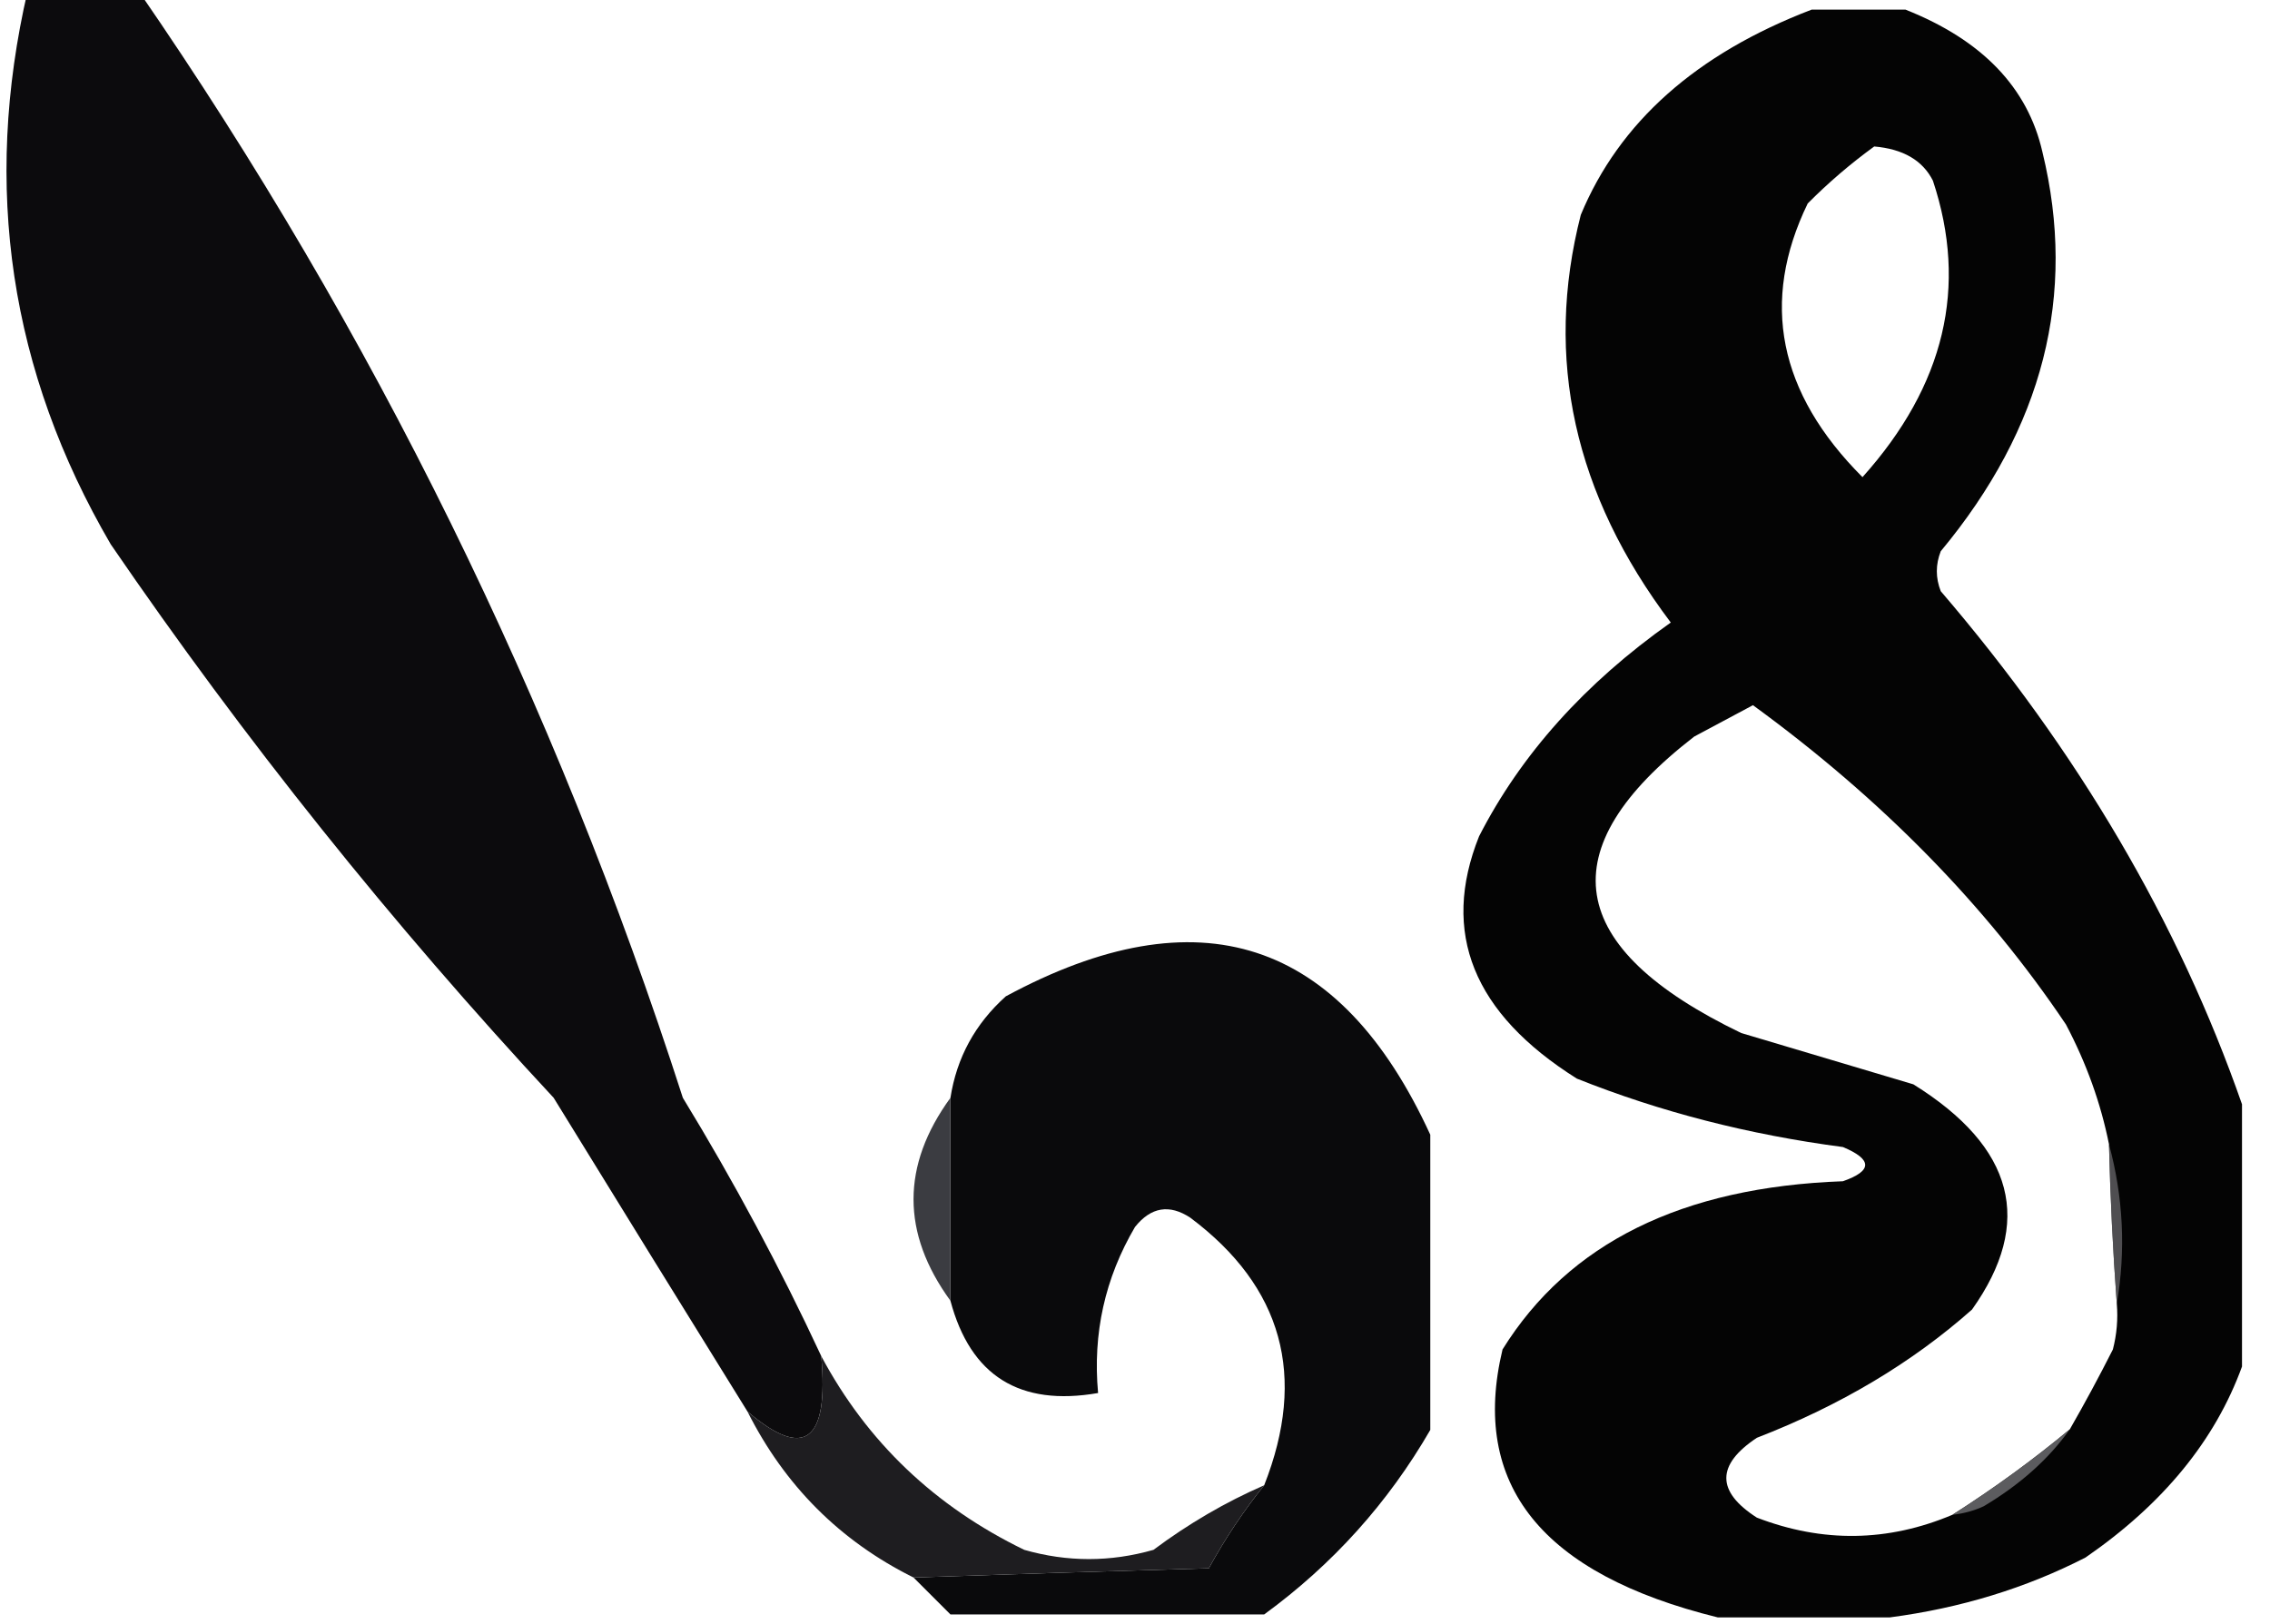
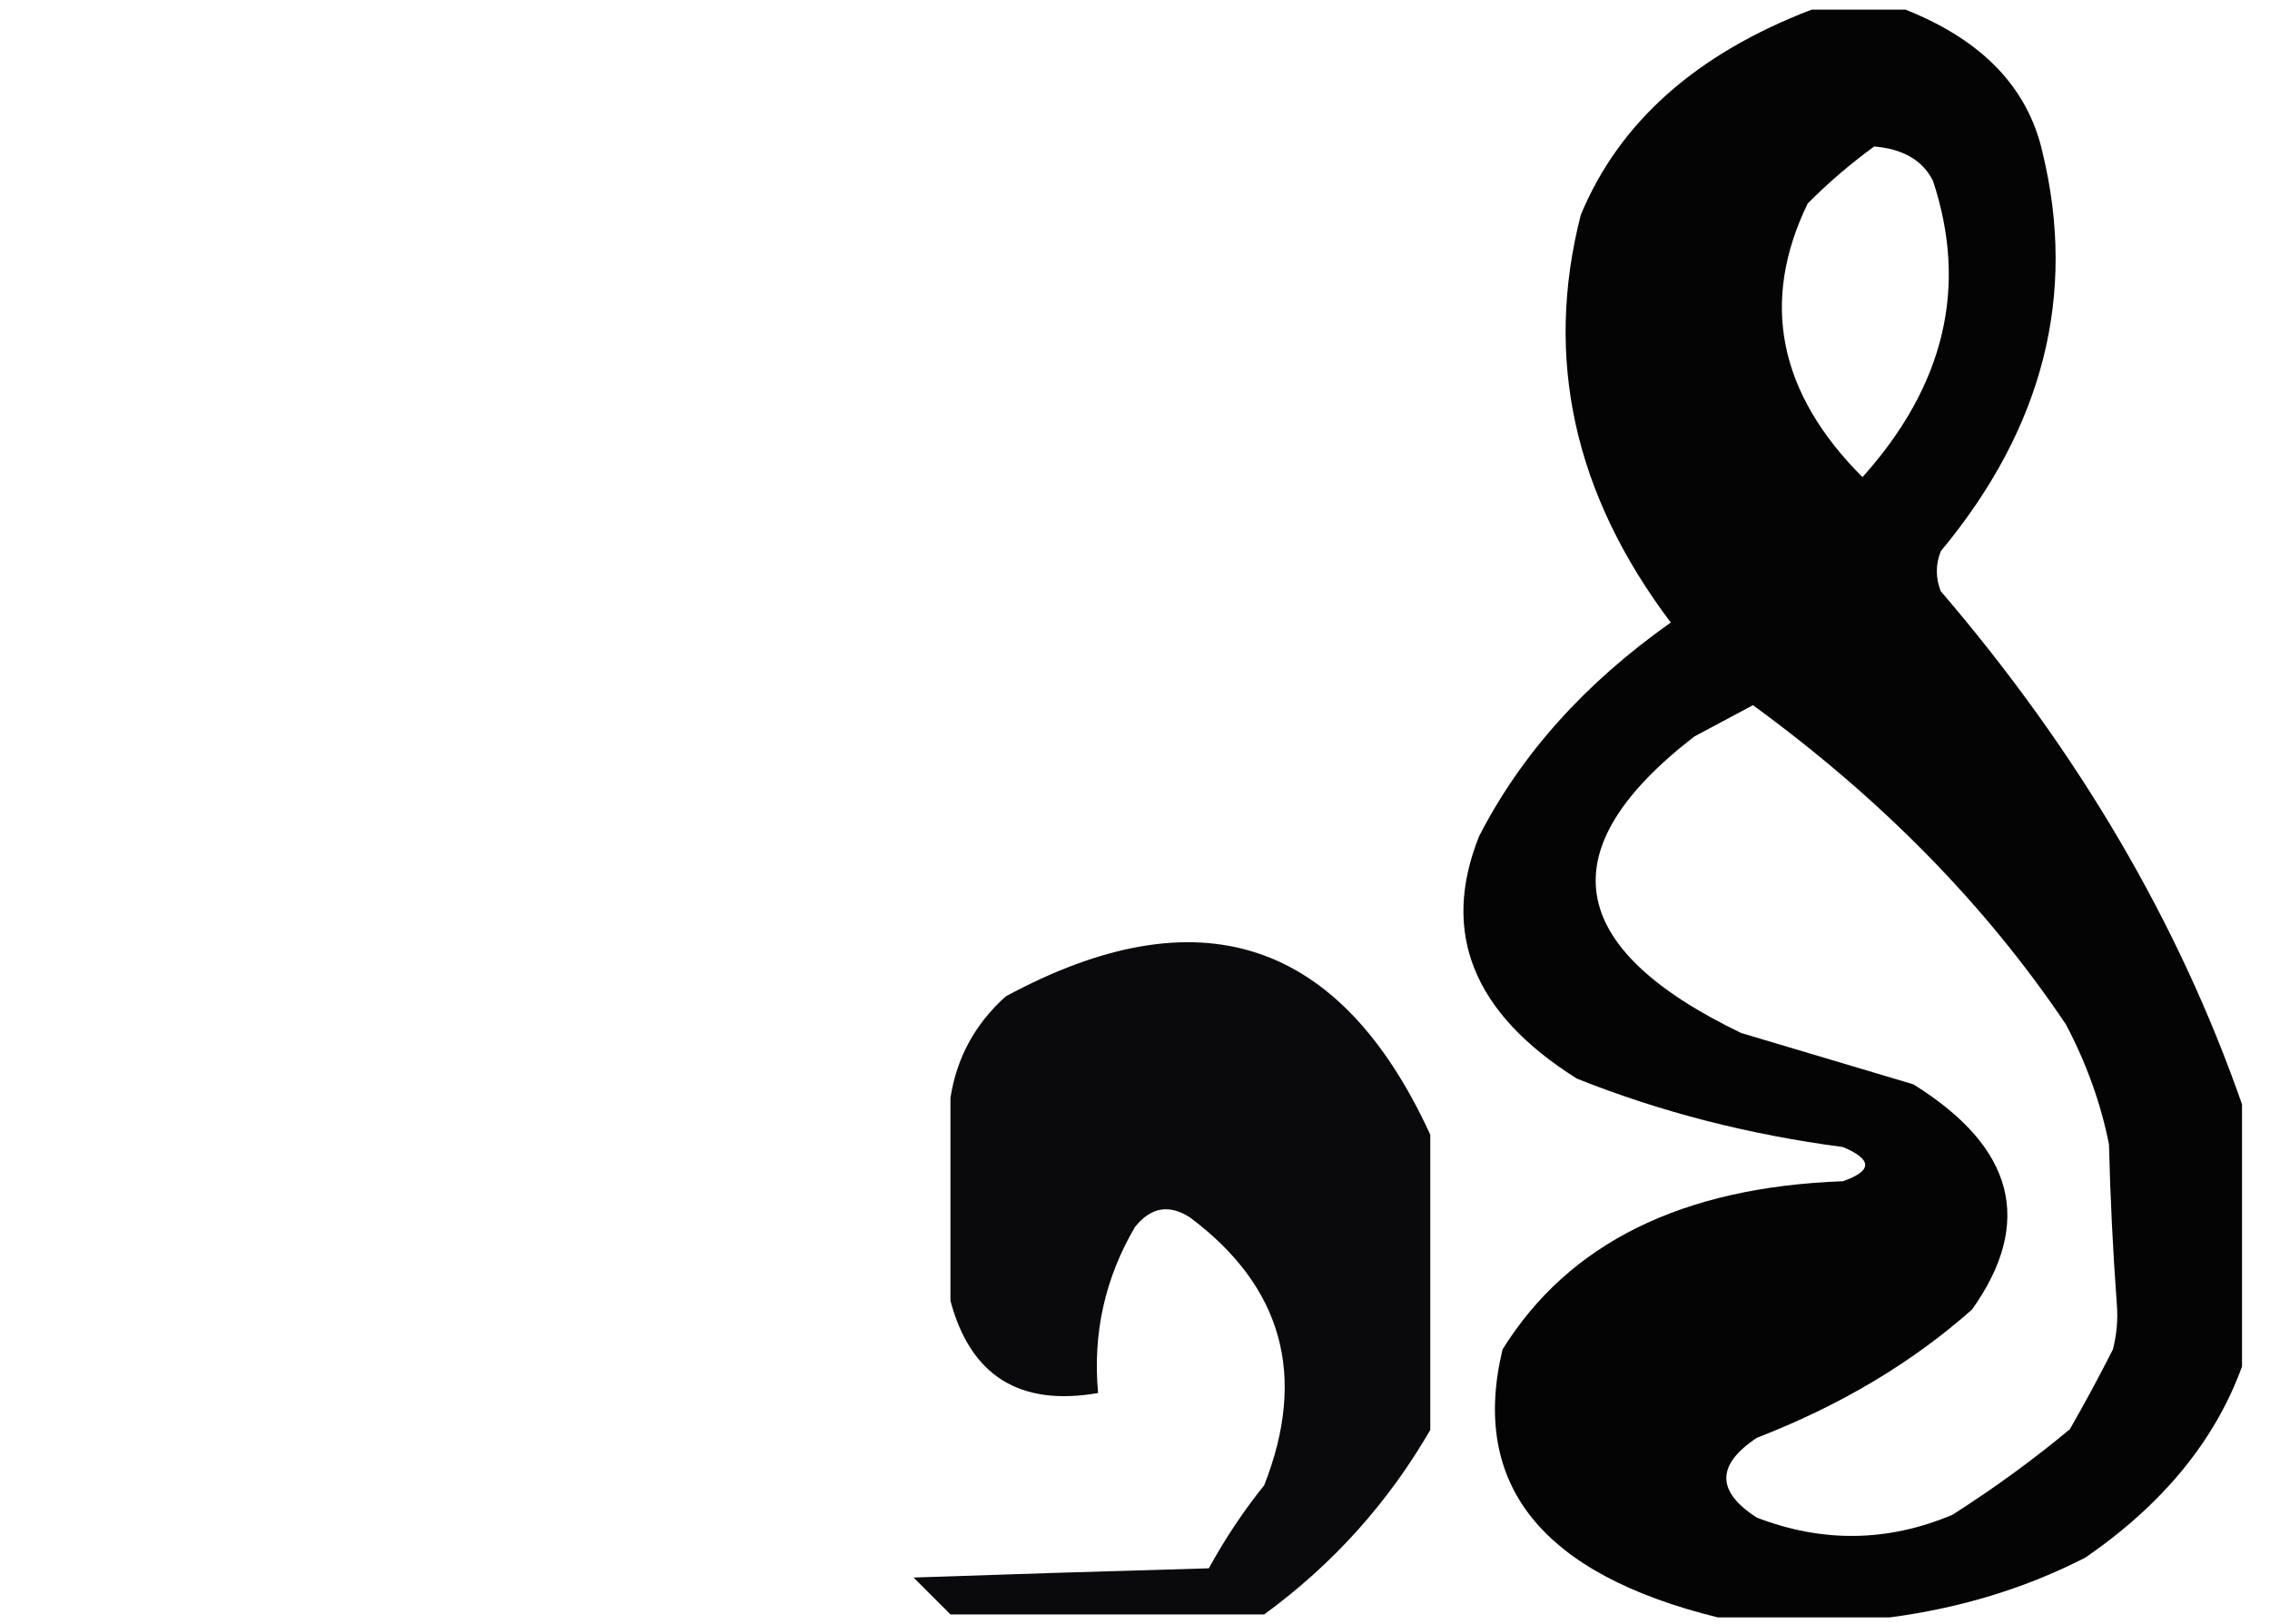
<svg xmlns="http://www.w3.org/2000/svg" xmlns:ns1="http://sodipodi.sourceforge.net/DTD/sodipodi-0.dtd" xmlns:ns2="http://www.inkscape.org/namespaces/inkscape" version="1.1" width="123" height="88" style="clip-rule:evenodd;fill-rule:evenodd;image-rendering:optimizeQuality;shape-rendering:geometricPrecision;text-rendering:geometricPrecision" id="svg18" ns1:docname="2023-KR-05_odpoved_b.svg" xml:space="preserve" ns2:version="1.2.2 (732a01da63, 2022-12-09)">
  <defs id="defs22" />
  <ns1:namedview id="namedview20" pagecolor="#ffffff" bordercolor="#000000" borderopacity="0.25" ns2:showpageshadow="2" ns2:pageopacity="0.0" ns2:pagecheckerboard="0" ns2:deskcolor="#d1d1d1" showgrid="false" ns2:zoom="2.2840909" ns2:cx="-0.87562189" ns2:cy="51.004975" ns2:window-width="1920" ns2:window-height="991" ns2:window-x="-9" ns2:window-y="-9" ns2:window-maximized="1" ns2:current-layer="svg18" />
  <g id="g4">
-     <path style="opacity:0.982" fill="#09080a" d="m 1.5,-0.5 c 2,0 4,0 6,0 12.732,18.465 22.565,38.465 29.5,60 2.767,4.535 5.267,9.201 7.5,14 0.417,4.643 -0.917,5.643 -4,3 C 37.025,70.897 33.525,65.231 30,59.5 21.24,50.077 13.24,40.077 6,29.5 0.536,20.135 -0.964,10.135 1.5,-0.5 Z" id="path2" />
-   </g>
+     </g>
  <g id="g8">
    <path style="opacity:0.981" fill="#070709" d="m 77.5,61.5 c 0,5.333 0,10.667 0,16 -2.288,3.956 -5.288,7.289 -9,10 -5.667,0 -11.333,0 -17,0 -0.667,-0.667 -1.333,-1.333 -2,-2 5.141,-0.177 10.474,-0.344 16,-0.5 0.886,-1.615 1.886,-3.115 3,-4.5 2.331,-5.92 0.998,-10.754 -4,-14.5 -1.135,-0.749 -2.135,-0.583 -3,0.5 -1.63,2.776 -2.296,5.776 -2,9 -4.246,0.739 -6.913,-0.927 -8,-5 0,-3.667 0,-7.333 0,-11 0.34,-2.179 1.34,-4.012 3,-5.5 10.451,-5.643 18.117,-3.143 23,7.5 z" id="path6" />
  </g>
  <g id="g12">
-     <path style="opacity:1" fill="#3b3c41" d="m 51.5,59.5 c 0,3.667 0,7.333 0,11 -2.667,-3.667 -2.667,-7.333 0,-11 z" id="path10" />
-   </g>
+     </g>
  <g id="g16">
-     <path style="opacity:1" fill="#1e1d20" d="m 44.5,73.5 c 2.479,4.643 6.146,8.143 11,10.5 2.333,0.667 4.667,0.667 7,0 1.905,-1.421 3.905,-2.588 6,-3.5 -1.114,1.385 -2.114,2.885 -3,4.5 -5.526,0.156 -10.859,0.323 -16,0.5 -3.978,-1.978 -6.978,-4.978 -9,-9 3.083,2.643 4.417,1.643 4,-3 z" id="path14" />
-   </g>
+     </g>
  <g style="clip-rule:evenodd;fill-rule:evenodd;image-rendering:optimizeQuality;shape-rendering:geometricPrecision;text-rendering:geometricPrecision" id="g152" transform="matrix(0.424,0,0,0.309,79.295,0.677)">
    <g id="g130">
      <path style="opacity:0.993" fill="#040404" d="m 44.5,-0.5 c 4,0 8,0 12,0 9.794,5.334 15.627,13.668 17.5,25 4.436,25.03 0.102,48.364 -13,70 -0.667,2.333 -0.667,4.667 0,7 17.55,28.087 30.383,58.087 38.5,90 0,15.333 0,30.667 0,46 -3.438,12.973 -10.104,24.139 -20,33.5 -7.633,5.371 -15.966,8.871 -25,10.5 -7.333,0 -14.667,0 -22,0 C 10.017,273.893 0.85,258.226 5,234.5 13.449,215.851 27.949,206.018 48.5,205 c 3.79,-1.819 3.79,-3.819 0,-6 -12.032,-2.17 -23.365,-6.17 -34,-12 C 1.244,175.561 -2.922,161.395 2,144.5 7.352,130.151 15.518,117.651 26.5,107 14.135,84.513 10.302,60.68 15,35.5 19.921,19.243 29.754,7.243 44.5,-0.5 Z m 8,24 c 3.692,0.438 6.192,2.438 7.5,6 4.507,18.596 1.507,35.929 -9,52 -10.755,-14.773 -13.088,-30.773 -7,-48 2.624,-3.631 5.458,-6.964 8.5,-10 z m 30,175 c 0.167,9.341 0.5,18.674 1,28 0.164,2.687 -0.003,5.354 -0.5,8 -1.742,4.73 -3.575,9.397 -5.5,14 -4.667,5.333 -9.667,10.333 -15,15 -8.249,4.774 -16.582,4.941 -25,0.5 -5.201,-4.583 -5.201,-9.25 0,-14 10.669,-5.669 19.835,-13.169 27.5,-22.5 7.923,-15.3 5.423,-28.466 -7.5,-39.5 -7.333,-3 -14.667,-6 -22,-9 -22.6,-14.937 -24.6,-32.27 -6,-52 2.5,-1.833 5,-3.667 7.5,-5.5 16.438,16.439 29.771,35.106 40,56 2.619,6.81 4.452,13.81 5.5,21 z" id="path128" />
    </g>
    <g id="g134">
-       <path style="opacity:0.694" fill="#706f74" d="m 82.5,198.5 c 1.832,9.301 2.165,18.634 1,28 -0.499,-9.326 -0.833,-18.659 -1,-28 z" id="path132" />
-     </g>
+       </g>
    <g id="g138">
-       <path style="opacity:0.937" fill="#626265" d="m 77.5,248.5 c -2.673,5.187 -6.34,9.687 -11,13.5 -1.245,0.791 -2.578,1.291 -4,1.5 5.333,-4.667 10.333,-9.667 15,-15 z" id="path136" />
-     </g>
+       </g>
  </g>
</svg>